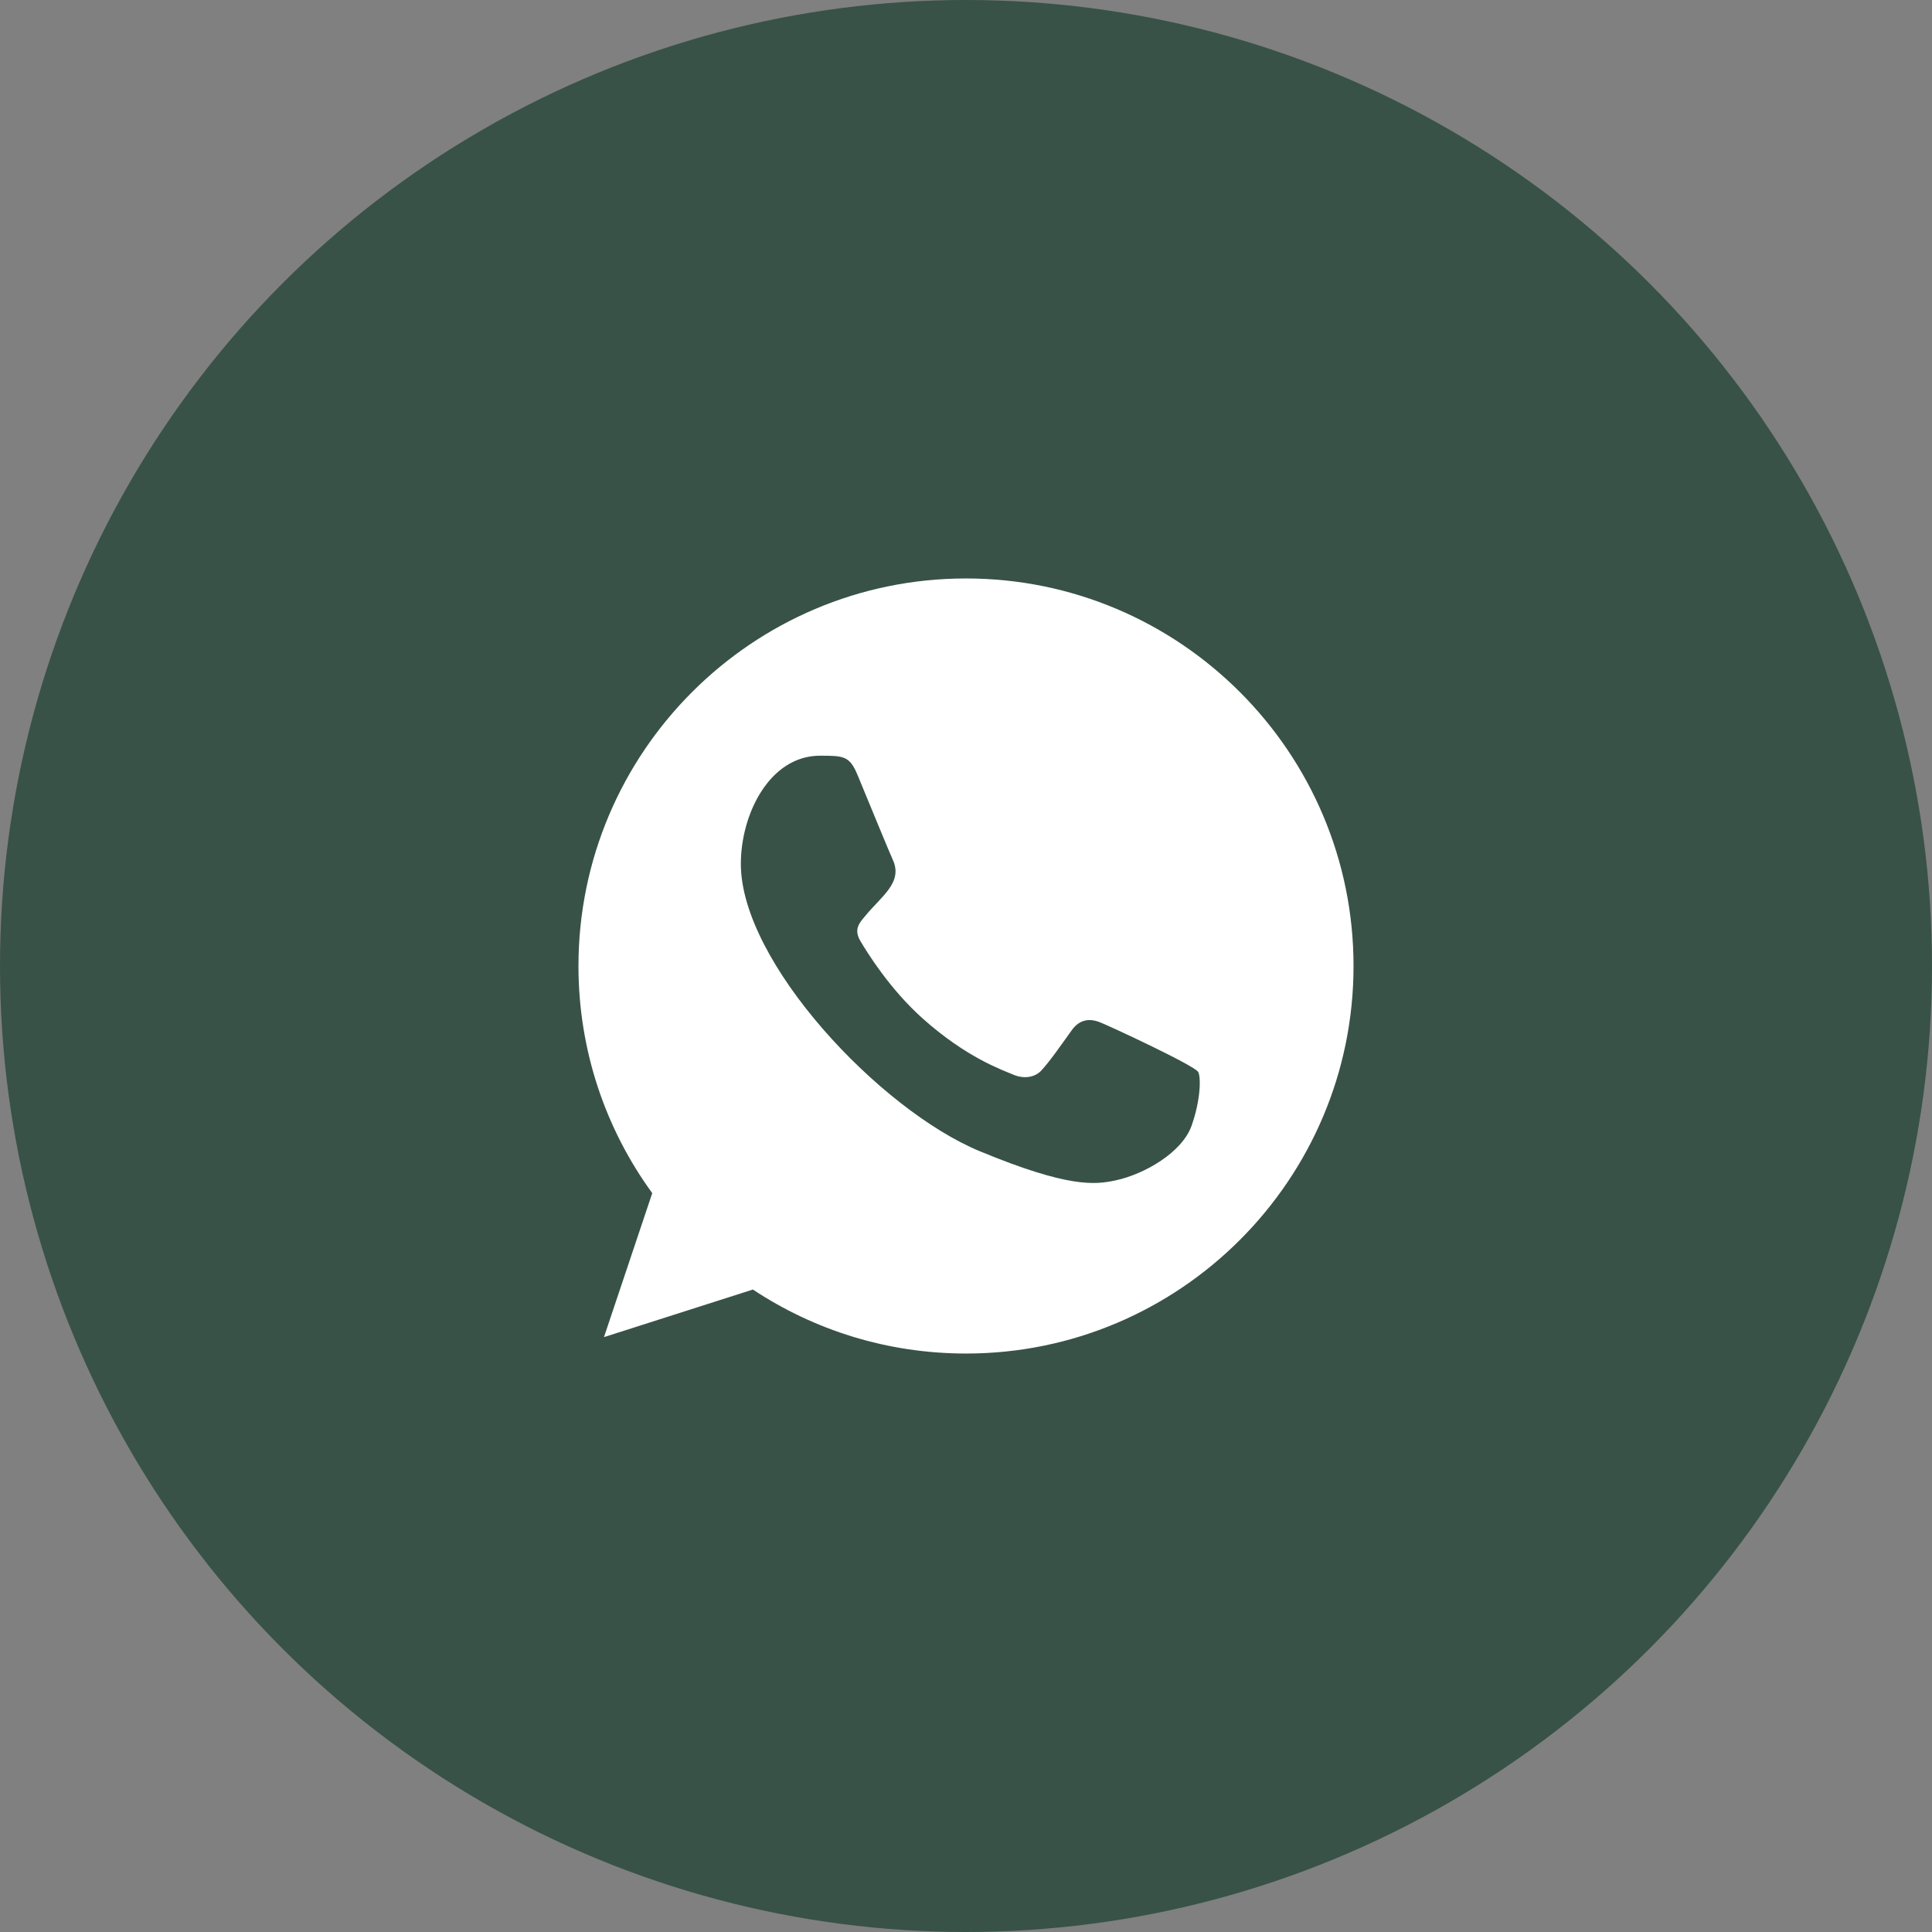
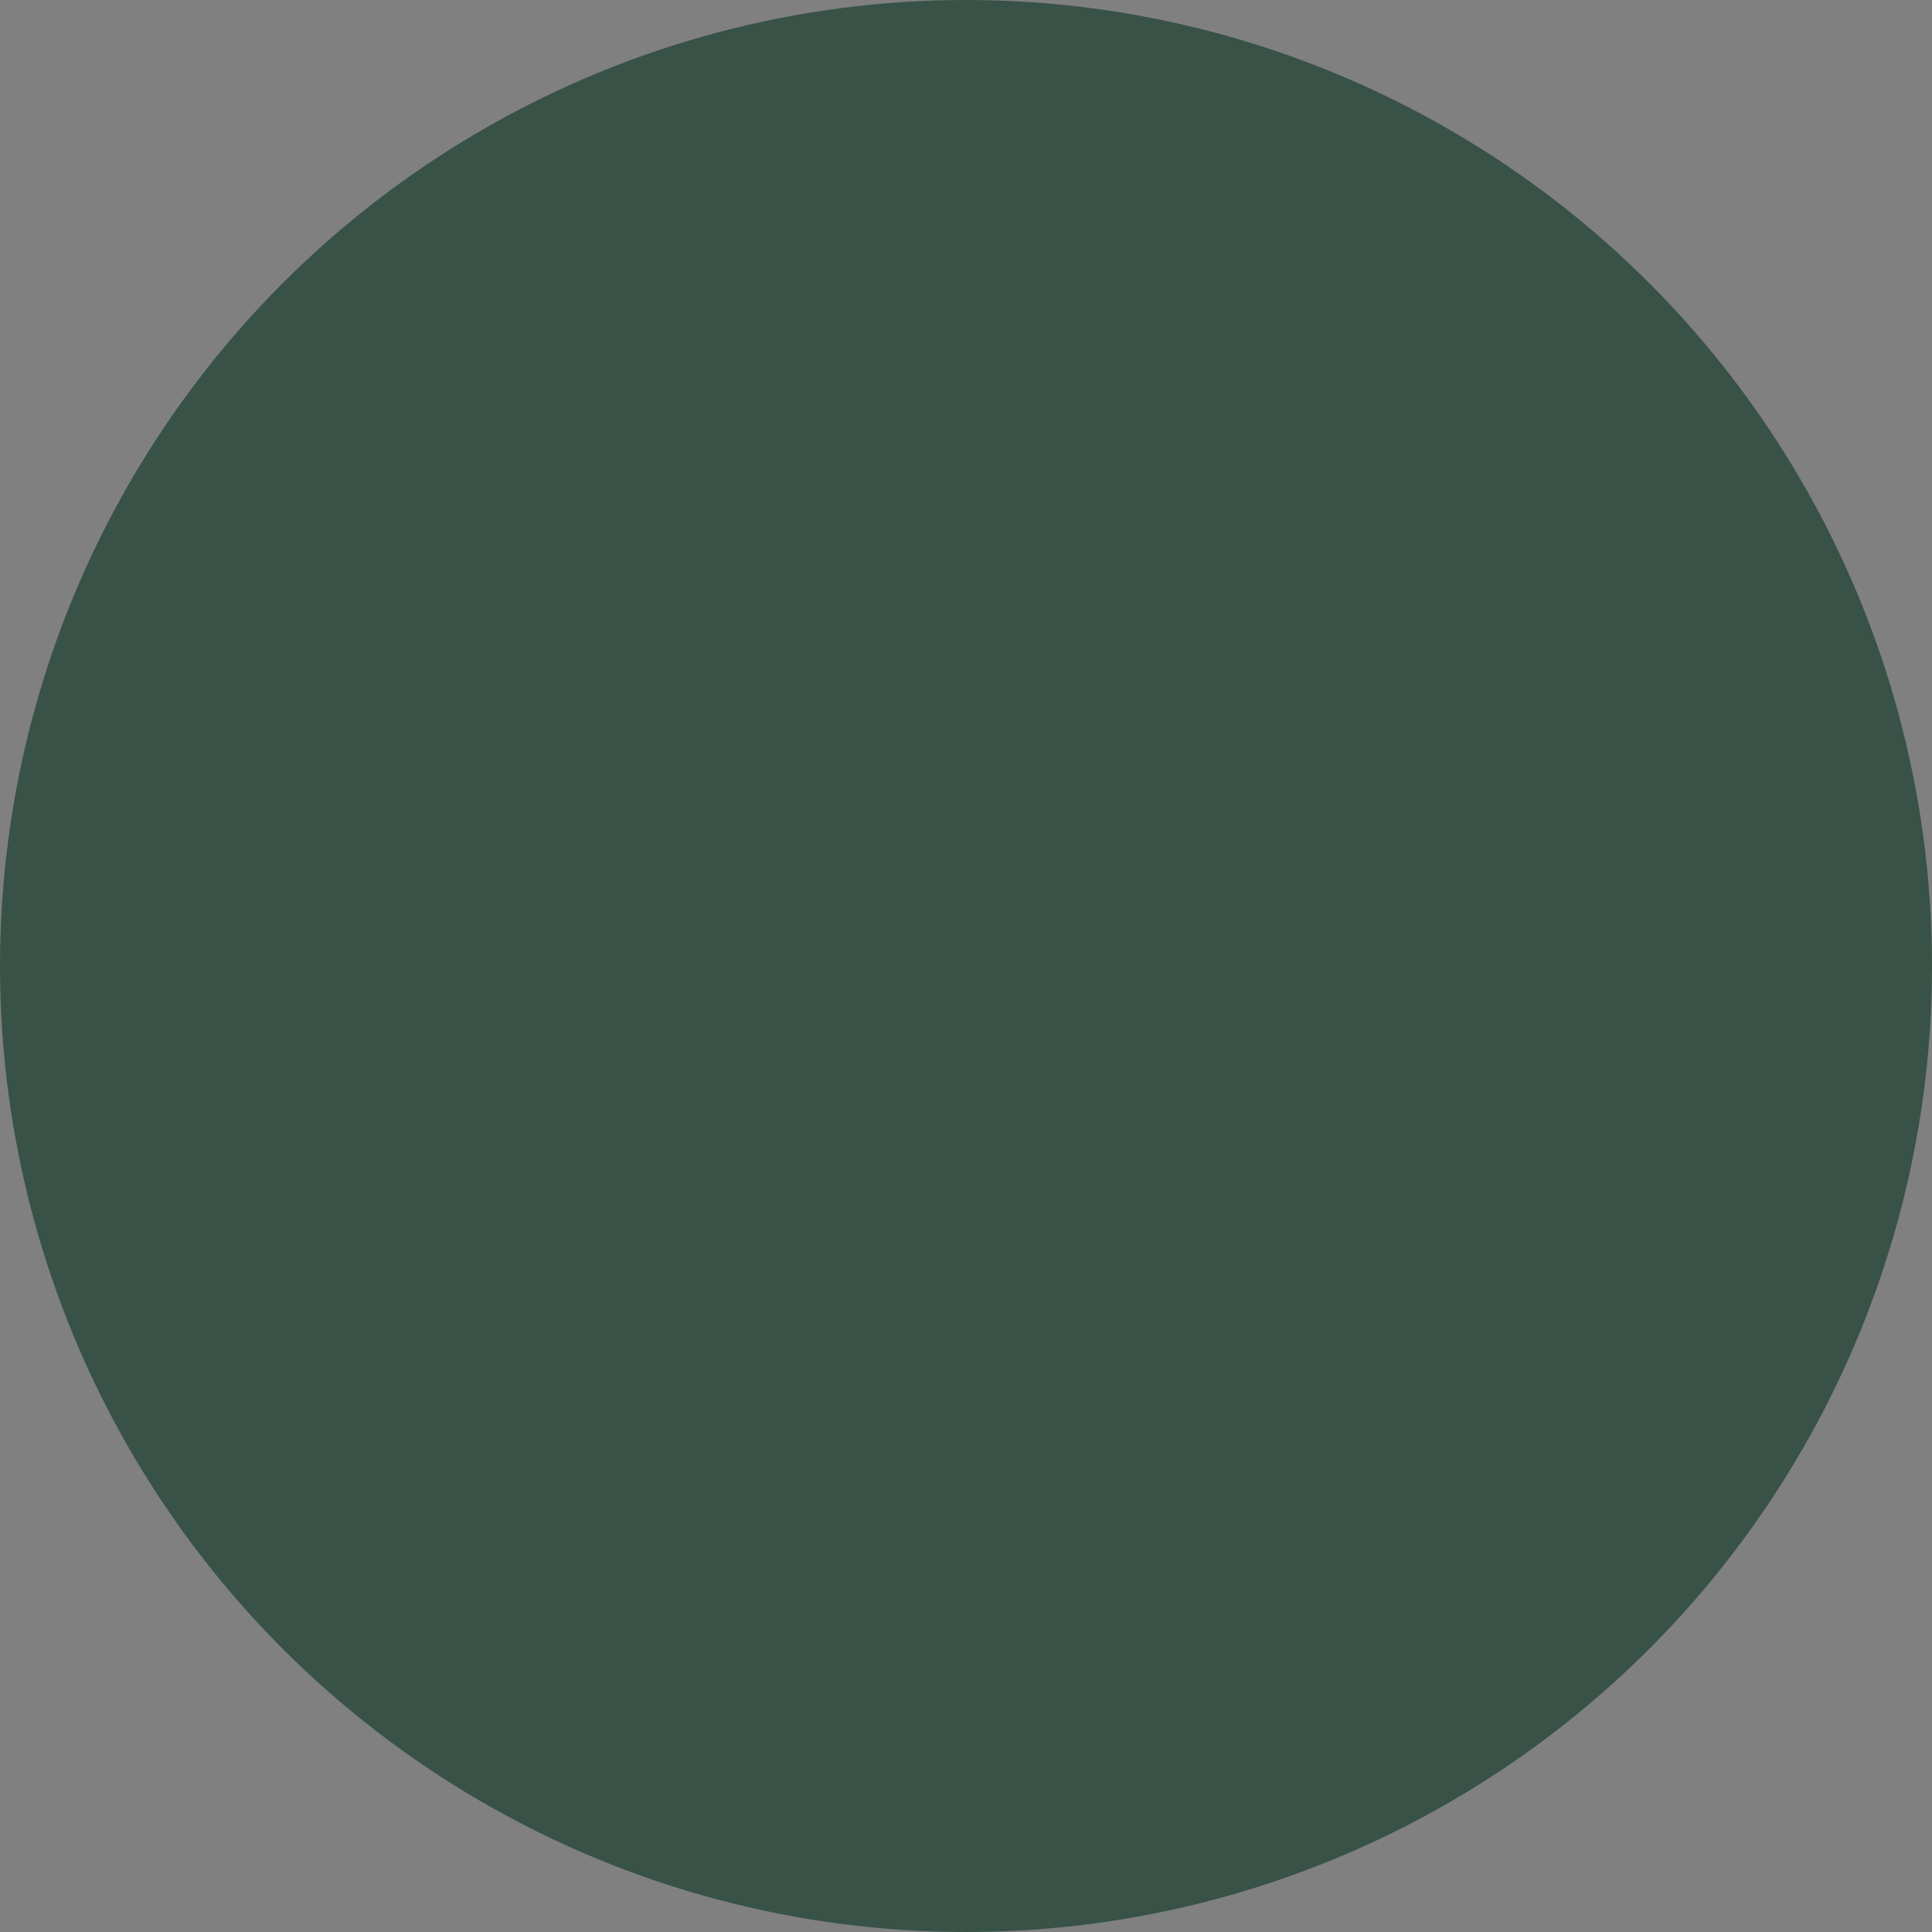
<svg xmlns="http://www.w3.org/2000/svg" width="511" height="511" viewBox="0 0 511 511" fill="none">
  <rect x="0" y="0" width="511" height="511" fill="#808080" stroke="none" />
  <circle cx="255.5" cy="255.5" r="255.5" fill="#385247" />
  <g clip-path="url(#clip0_214_11)">
    <path fill-rule="evenodd" clip-rule="evenodd" d="M315.165 297.741C312.695 304.734 302.876 310.519 295.045 312.21C289.684 313.348 282.693 314.249 259.139 304.488C232.683 293.527 195.948 254.485 195.948 228.504C195.948 215.277 203.574 199.876 216.909 199.876C223.325 199.876 224.74 200.001 226.851 205.066C229.322 211.033 235.349 225.735 236.066 227.242C239.028 233.425 233.052 237.044 228.717 242.427C227.333 244.047 225.765 245.799 227.518 248.813C229.26 251.766 235.287 261.589 244.143 269.474C255.582 279.665 264.858 282.919 268.179 284.303C270.649 285.328 273.602 285.09 275.406 283.162C277.691 280.691 280.53 276.591 283.421 272.552C285.461 269.66 288.054 269.299 290.77 270.324C292.605 270.96 315.924 281.79 316.908 283.522C317.635 284.783 317.636 290.749 315.165 297.741ZM255.52 153H255.469C198.961 153 153 198.975 153 255.5C153 277.913 160.226 298.707 172.516 315.574L159.745 353.661L199.135 341.073C215.341 351.798 234.682 358 255.52 358C312.029 358 358 312.025 358 255.5C358 198.975 312.029 153 255.52 153Z" fill="white" />
  </g>
  <defs>
    <clipPath id="clip0_214_11">
-       <rect width="205" height="205" fill="white" transform="translate(153 153)" />
-     </clipPath>
+       </clipPath>
  </defs>
</svg>